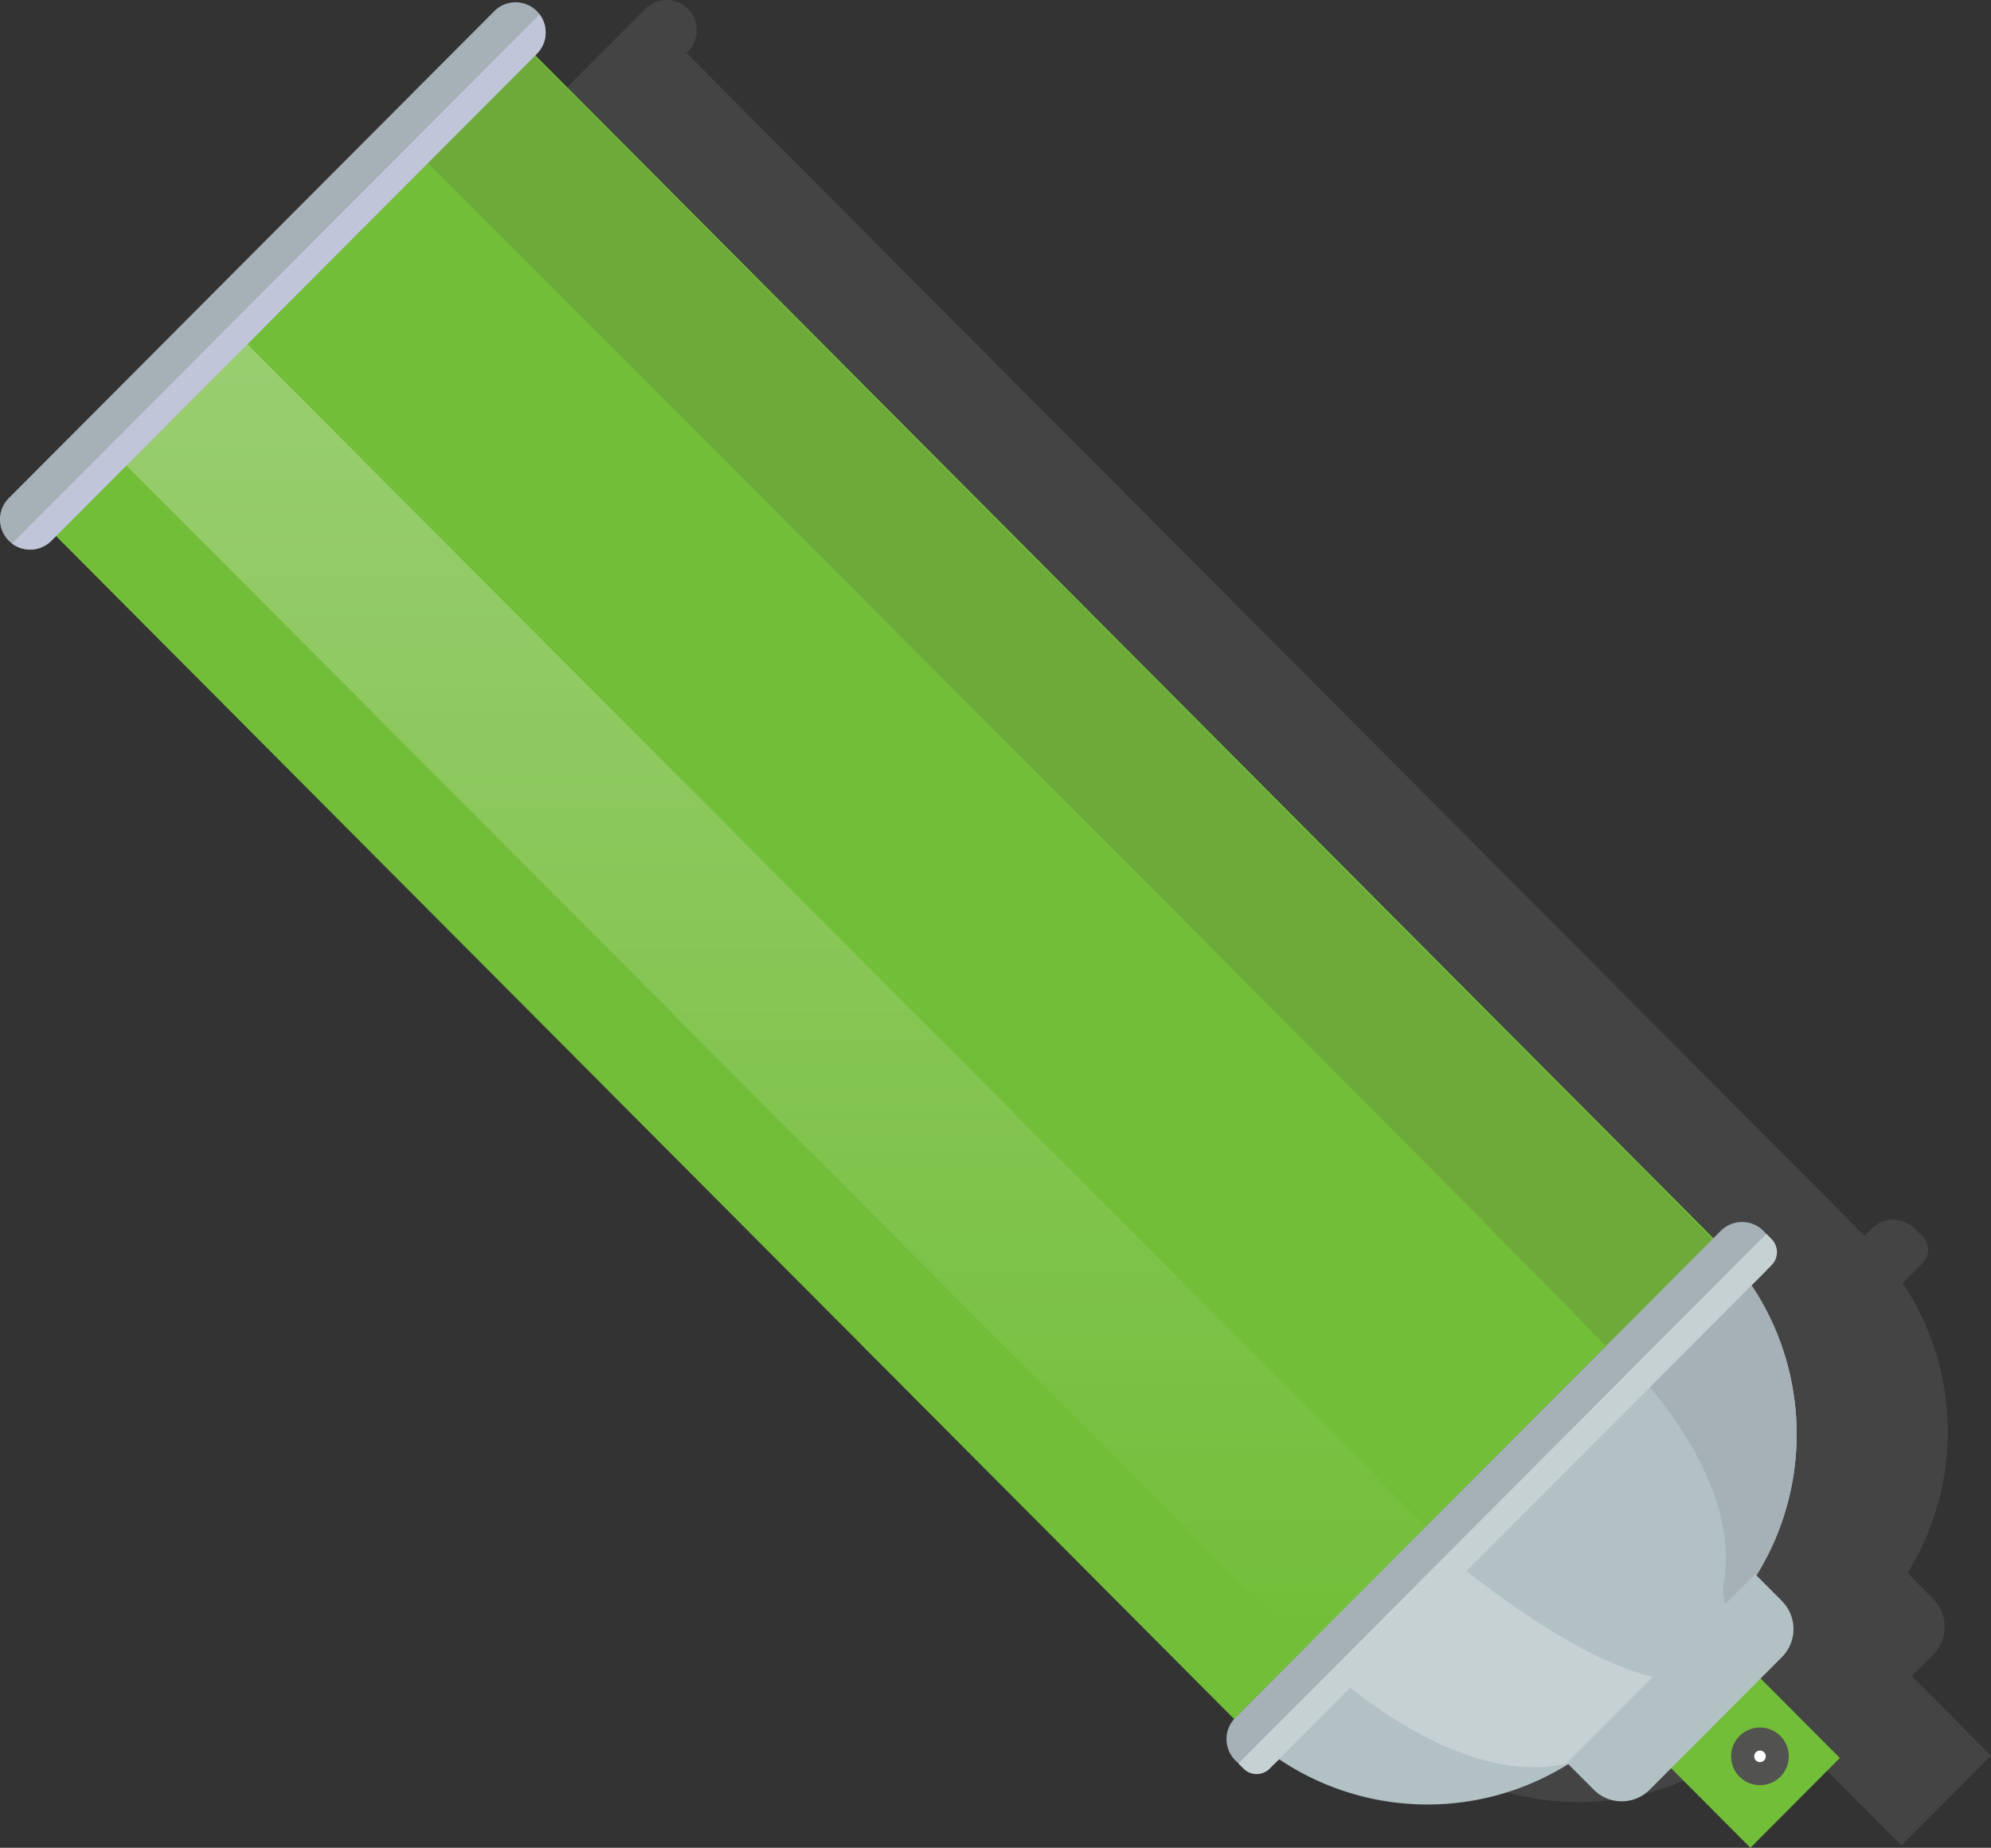
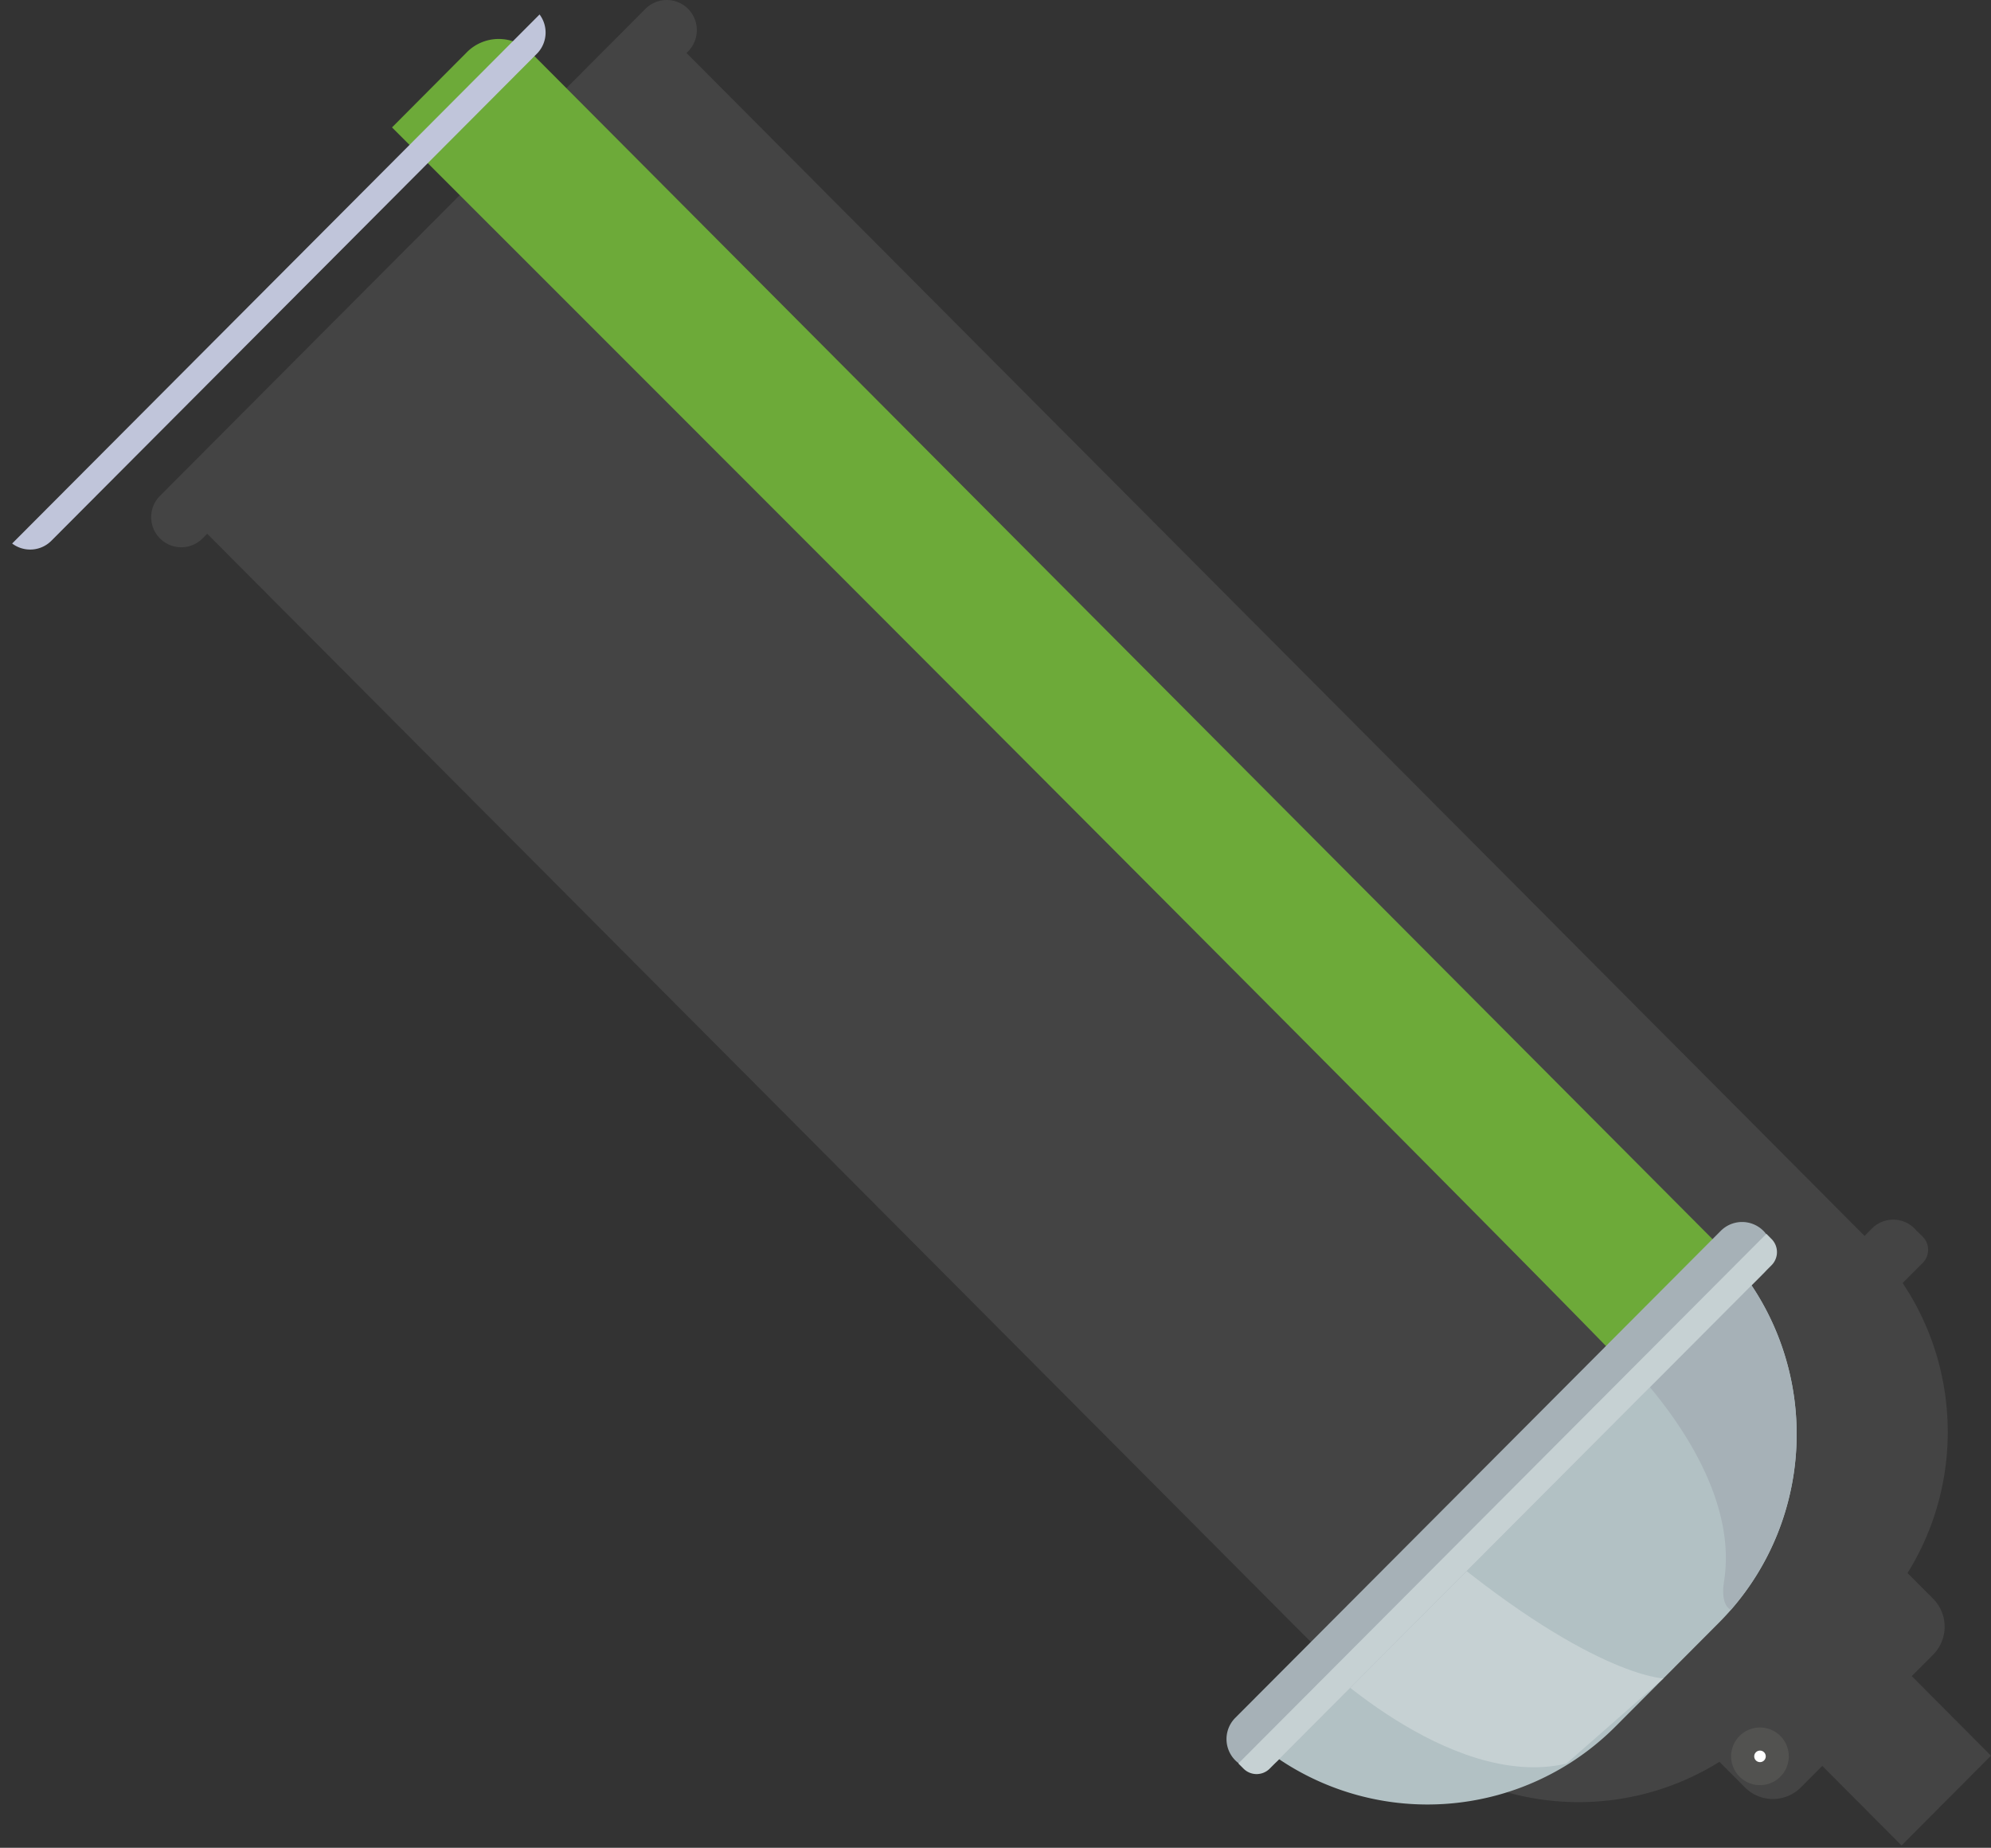
<svg xmlns="http://www.w3.org/2000/svg" id="Зелёный_баллон_вправо_вниз" data-name="Зелёный баллон вправо вниз" width="953.53" height="884.78" viewBox="0 0 953.53 884.78">
  <rect x="0" y="0" width="953.53" height="884.78" fill="#333333" stroke="none" />
  <defs>
    <style> .cls-1 { fill: #8b8b8b; opacity: 0.2; } .cls-1, .cls-10, .cls-2, .cls-3, .cls-4, .cls-5, .cls-6, .cls-7, .cls-8, .cls-9 { fill-rule: evenodd; } .cls-2 { fill: #72be38; } .cls-3 { fill: #b2c1c4; } .cls-4 { fill: url(#linear-gradient); } .cls-5 { fill: #c6d1d3; } .cls-6 { fill: #6daa39; } .cls-7 { fill: #a6b1b7; } .cls-8 { fill: #c0c5da; } .cls-9 { fill: #525250; } .cls-10 { fill: #fff; } </style>
    <linearGradient id="linear-gradient" x1="1416.56" y1="3330.88" x2="1416.56" y2="2700.47" gradientUnits="userSpaceOnUse">
      <stop offset="0" stop-color="#72be38" />
      <stop offset="1" stop-color="#9ace71" />
    </linearGradient>
  </defs>
  <path id="_Path_копия_23" data-name="&lt;Path&gt; копия 23" class="cls-1" d="M1920.67,3387.47l-10.28,10.3a18.891,18.891,0,0,1-26.78-.01l-12.2-12.24a127.339,127.339,0,0,1-138.48-2.37l-4.52,4.53a8.845,8.845,0,0,1-12.54-.01l-2.45-2.46,0.11-.11a15.168,15.168,0,0,1-1.57-1.35,14.464,14.464,0,0,1-.55-19.81l-564.23-566.45-2.25,2.26c-0.34.34-.69,0.65-1.05,0.95-0.13.11-.27,0.2-0.41,0.31-0.23.17-.45,0.35-0.69,0.51-0.18.12-.37,0.23-0.56,0.35s-0.38.23-.58,0.34c-0.23.13-.46,0.24-0.7,0.35-0.15.07-.31,0.15-0.47,0.22q-0.42.18-.84,0.33c-0.11.04-.21,0.08-0.32,0.11a10,10,0,0,1-1.03.3c-0.04.01-.07,0.02-0.1,0.03a14.43,14.43,0,0,1-13.62-24.22l232.53-233.21a14.4,14.4,0,0,1,24.15,13.66,0.292,0.292,0,0,0-.02.09c-0.09.35-.19,0.7-0.31,1.05-0.03.1-.07,0.2-0.1,0.3-0.11.29-.22,0.58-0.34,0.86-0.07.16-.14,0.31-0.21,0.46-0.11.24-.23,0.48-0.35,0.71-0.11.19-.23,0.38-0.34,0.58s-0.23.38-.35,0.56c-0.16.24-.34,0.46-0.51,0.69-0.1.14-.2,0.28-0.31,0.42a13.166,13.166,0,0,1-.94,1.04l-0.74.74,564.18,566.4-0.43.43,0.02,0.02,3.98-3.99a14.377,14.377,0,0,1,20.37,0,14.091,14.091,0,0,1,1.34,1.57l0.12-.11,2.45,2.46a8.912,8.912,0,0,1,.01,12.58l-9.61,9.63c0.1,0.14.2,0.28,0.3,0.43,0.53,0.8,1.03,1.61,1.54,2.42,0.6,0.94,1.2,1.88,1.77,2.84,0.51,0.84.98,1.71,1.46,2.56,0.53,0.94,1.07,1.87,1.57,2.81,0.47,0.9.92,1.8,1.37,2.7,0.47,0.92.93,1.85,1.37,2.78s0.86,1.88,1.28,2.82c0.4,0.92.81,1.83,1.19,2.75,0.4,0.98.79,1.97,1.17,2.95,0.34,0.9.69,1.8,1.01,2.71,0.37,1.02.72,2.04,1.06,3.07,0.29,0.88.58,1.76,0.85,2.64,0.33,1.07.63,2.14,0.93,3.21,0.24,0.85.47,1.71,0.69,2.57,0.29,1.11.56,2.22,0.81,3.34,0.19,0.82.37,1.64,0.54,2.47,0.24,1.16.47,2.32,0.68,3.49,0.14,0.78.27,1.57,0.4,2.35,0.19,1.21.37,2.43,0.53,3.64,0.09,0.74.18,1.48,0.26,2.22,0.15,1.27.28,2.54,0.38,3.81,0.06,0.68.1,1.36,0.15,2.04,0.09,1.33.17,2.66,0.21,4,0.03,0.61.04,1.22,0.05,1.83,0.03,1.4.05,2.81,0.03,4.21,0,0.53-.02,1.05-0.03,1.58-0.04,1.49-.09,2.97-0.17,4.46-0.03.42-.06,0.83-0.09,1.25-0.11,1.59-.23,3.19-0.4,4.77-0.03.28-.07,0.55-0.1,0.83-0.19,1.73-.41,3.45-0.67,5.17-0.01.08-.03,0.16-0.04,0.24a127.379,127.379,0,0,1-17.76,47.9l12.23,12.26a19.033,19.033,0,0,1,.01,26.86l-10.21,10.24,37.94,38.09-42.83,43Z" transform="translate(-1047.94 -2541.91)" />
-   <path id="Прямоугольник_4_копия" data-name="Прямоугольник 4 копия" class="cls-2" d="M1639.08,3365.12l229.43-230.33-571.08-573.31L1068,2791.8Z" transform="translate(-1047.94 -2541.91)" />
  <path id="_Path_" data-name="&lt;Path&gt;" class="cls-3" d="M1871.1,3318.99l-49.41,49.56a127.239,127.239,0,0,1-180.31-.09h0l229.63-230.3h0C1920.82,3188.12,1920.87,3269.08,1871.1,3318.99Z" transform="translate(-1047.94 -2541.91)" />
-   <path id="Прямоугольник_4" data-name="Прямоугольник 4" class="cls-4" d="M1672.92,3330.88l57.94-58.1-570.65-572.3-57.93,58.1Z" transform="translate(-1047.94 -2541.91)" />
  <path id="_Path_2" data-name="&lt;Path&gt;" class="cls-5" d="M1798.07,3386.4c-56.71,13.1-122.18-52.56-122.18-52.56l55.23-55.39c77.52,66.08,113.46,67.14,113.46,67.14Z" transform="translate(-1047.94 -2541.91)" />
  <path id="_Path_3" data-name="&lt;Path&gt;" class="cls-6" d="M1819.96,3189.41c-75.29-77.75-482.1-484.39-584.28-586.49l35.87-36.02a21.508,21.508,0,0,1,30.5.02l568.96,571.24Z" transform="translate(-1047.94 -2541.91)" />
  <path id="_Path_4" data-name="&lt;Path&gt;" class="cls-7" d="M1876.82,3312.82c-3.07-2-4.36-6.38-3.18-13.88,8.69-55.41-52.41-110.86-52.41-110.86l49.78-49.92h0A128.131,128.131,0,0,1,1876.82,3312.82Z" transform="translate(-1047.94 -2541.91)" />
  <path id="_Прямоугольник_" data-name="&lt;Прямоугольник&gt;" class="cls-7" d="M1659.94,3384.86l232.51-233.19a14.421,14.421,0,0,0-20.37-20.42l-232.51,233.18A14.425,14.425,0,0,0,1659.94,3384.86Z" transform="translate(-1047.94 -2541.91)" />
  <path id="_Path_5" data-name="&lt;Path&gt;" class="cls-5" d="M1643.48,3388.78l-2.46-2.46,252.89-253.62,2.45,2.47a8.9,8.9,0,0,1,.01,12.57l-240.35,241.05A8.845,8.845,0,0,1,1643.48,3388.78Z" transform="translate(-1047.94 -2541.91)" />
-   <path id="_Path_6" data-name="&lt;Path&gt;" class="cls-7" d="M1305.05,2567.65l-232.53,233.21a14.425,14.425,0,0,1-20.37-20.43l232.54-233.21A14.421,14.421,0,0,1,1305.05,2567.65Z" transform="translate(-1047.94 -2541.91)" />
  <path id="_Path_7" data-name="&lt;Path&gt;" class="cls-8" d="M1305.05,2567.65l-232.53,233.21a14.321,14.321,0,0,1-18.76,1.3l252.59-253.32A14.41,14.41,0,0,1,1305.05,2567.65Z" transform="translate(-1047.94 -2541.91)" />
-   <path id="_Path_8" data-name="&lt;Path&gt;" class="cls-2" d="M1886.24,3426.69l-52.59-52.8,42.83-42.99,52.59,52.79Z" transform="translate(-1047.94 -2541.91)" />
-   <path id="_Path_9" data-name="&lt;Path&gt;" class="cls-3" d="M1901.34,3335.36L1838,3398.88a18.9,18.9,0,0,1-26.78-.01l-12.79-12.83,90.11-90.37,12.79,12.83A19.033,19.033,0,0,1,1901.34,3335.36Z" transform="translate(-1047.94 -2541.91)" />
  <path id="_Path_10" data-name="&lt;Path&gt;" class="cls-9" d="M1881.09,3392.67a13.8,13.8,0,1,0-.01-19.55A13.752,13.752,0,0,0,1881.09,3392.67Z" transform="translate(-1047.94 -2541.91)" />
  <path id="_Path_11" data-name="&lt;Path&gt;" class="cls-10" d="M1888.89,3384.86a2.758,2.758,0,1,0,0-3.91A2.752,2.752,0,0,0,1888.89,3384.86Z" transform="translate(-1047.94 -2541.91)" />
</svg>